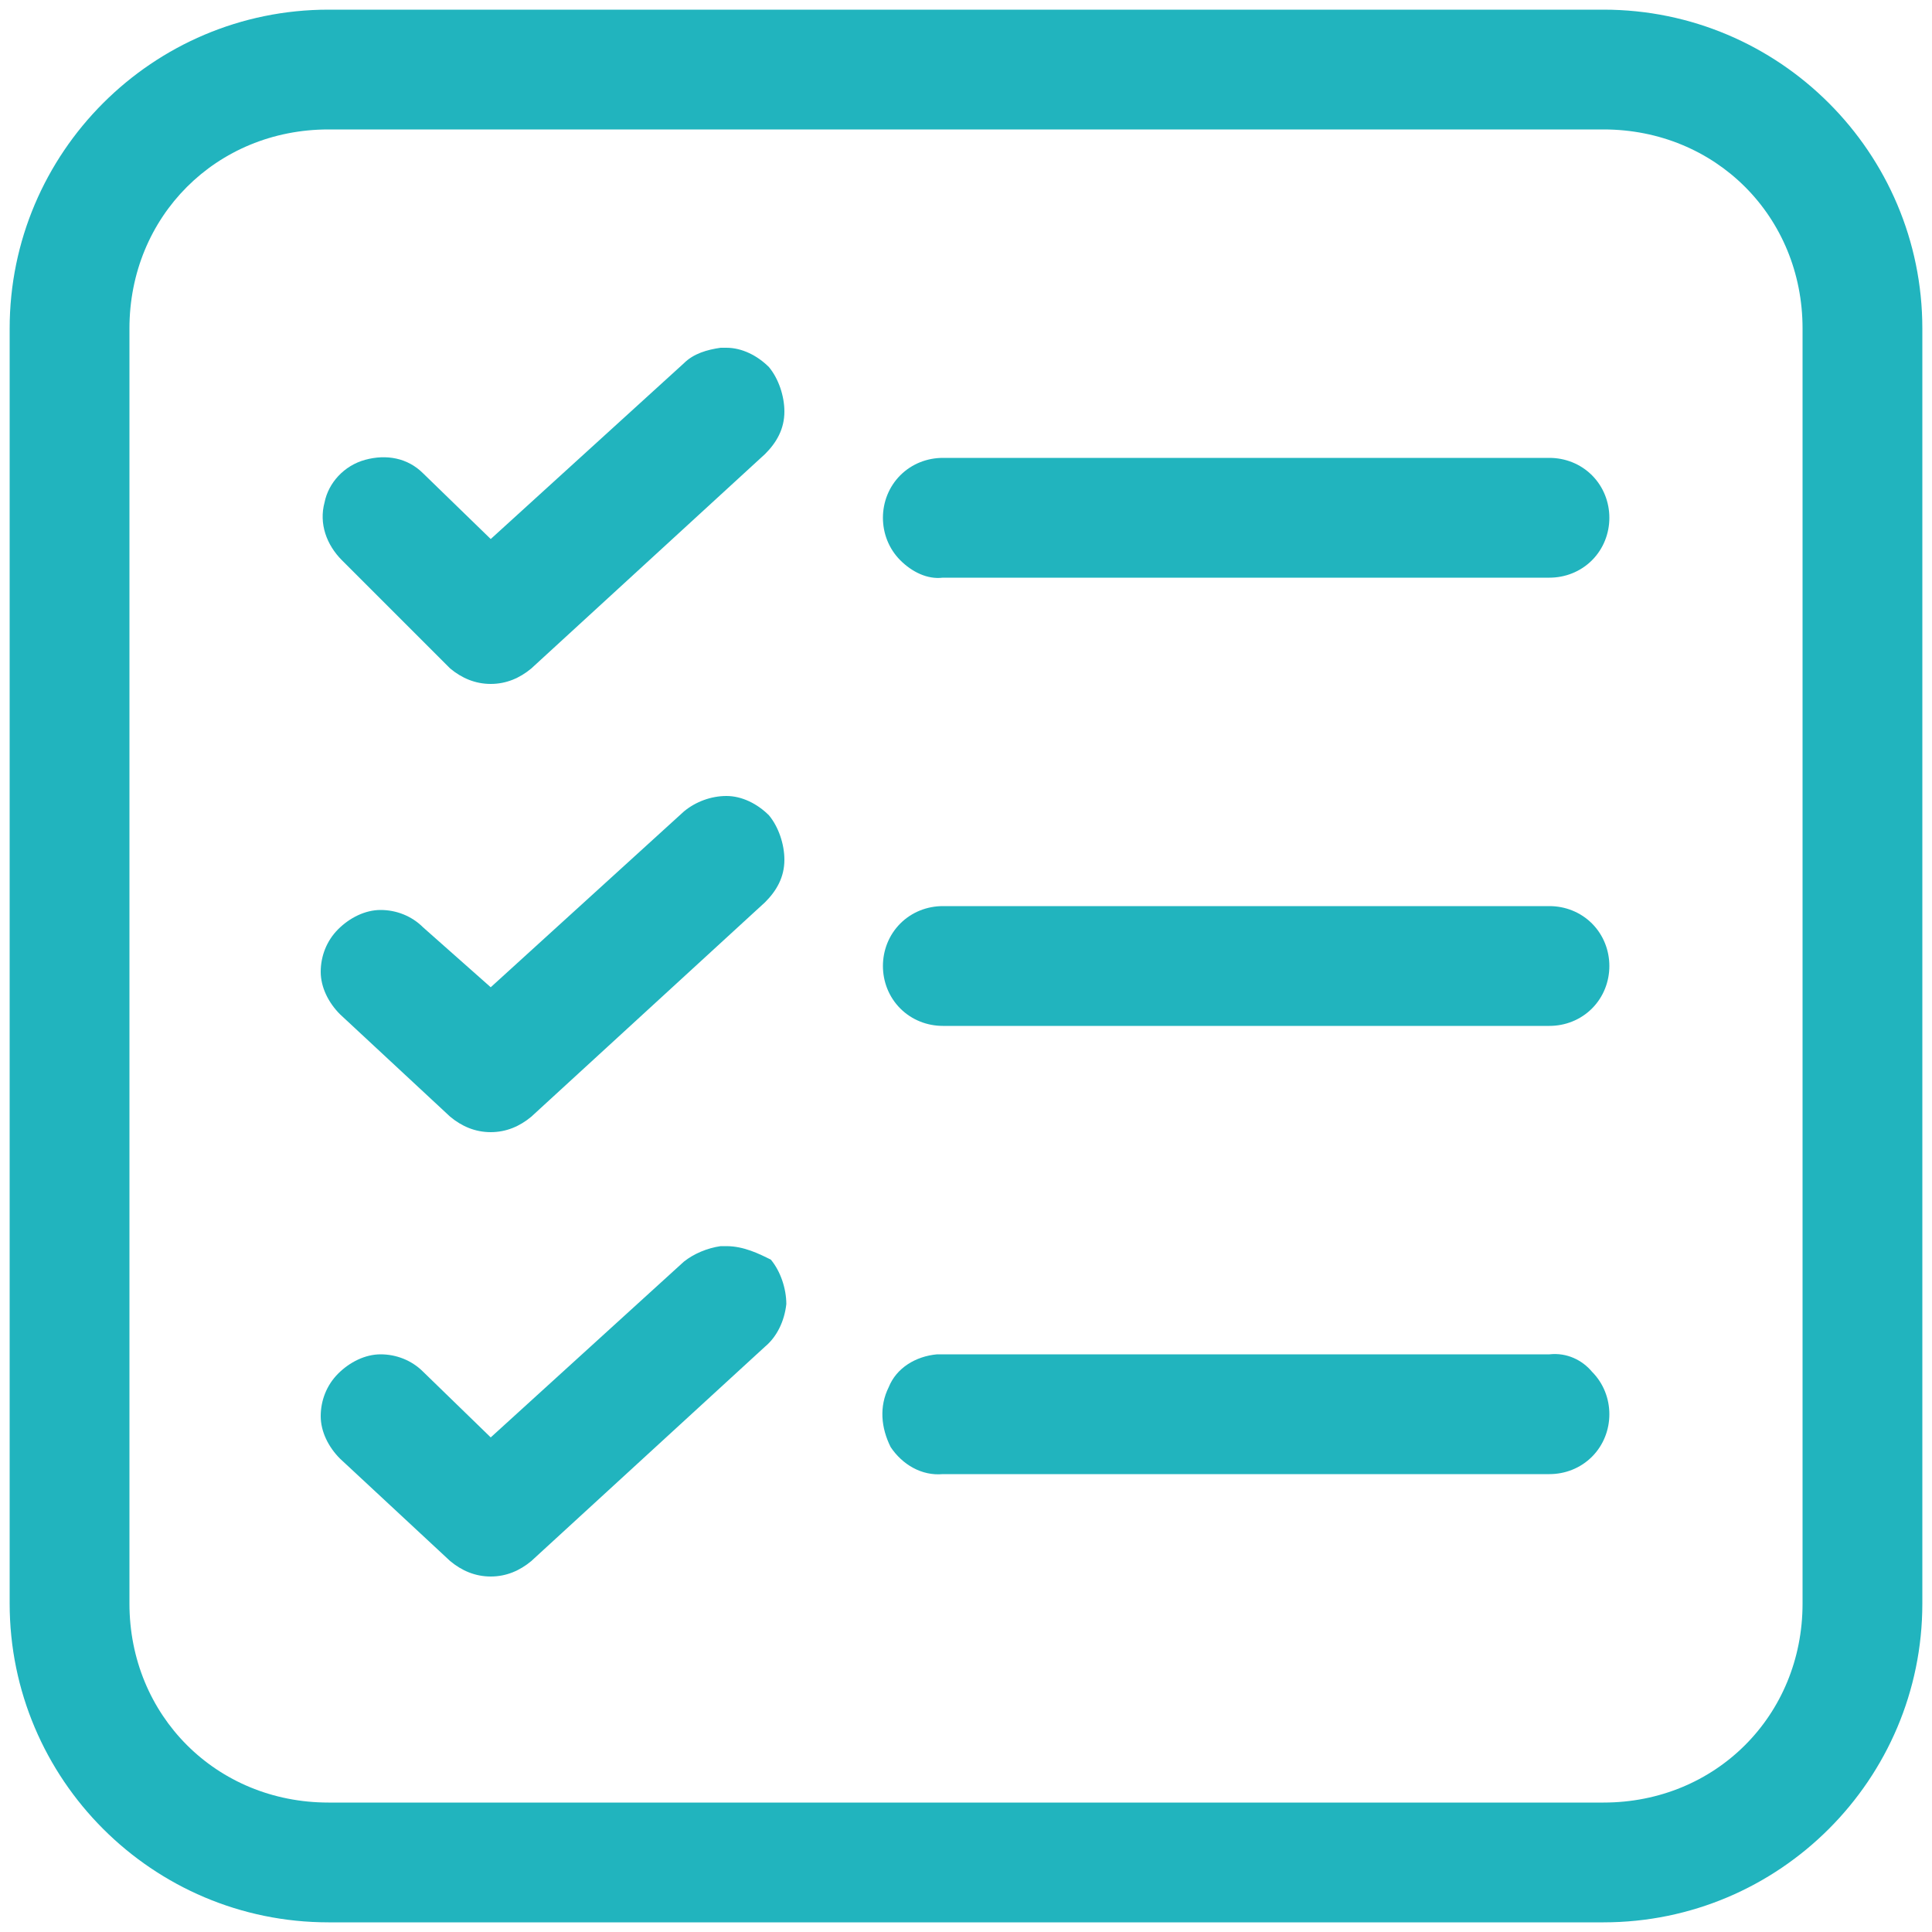
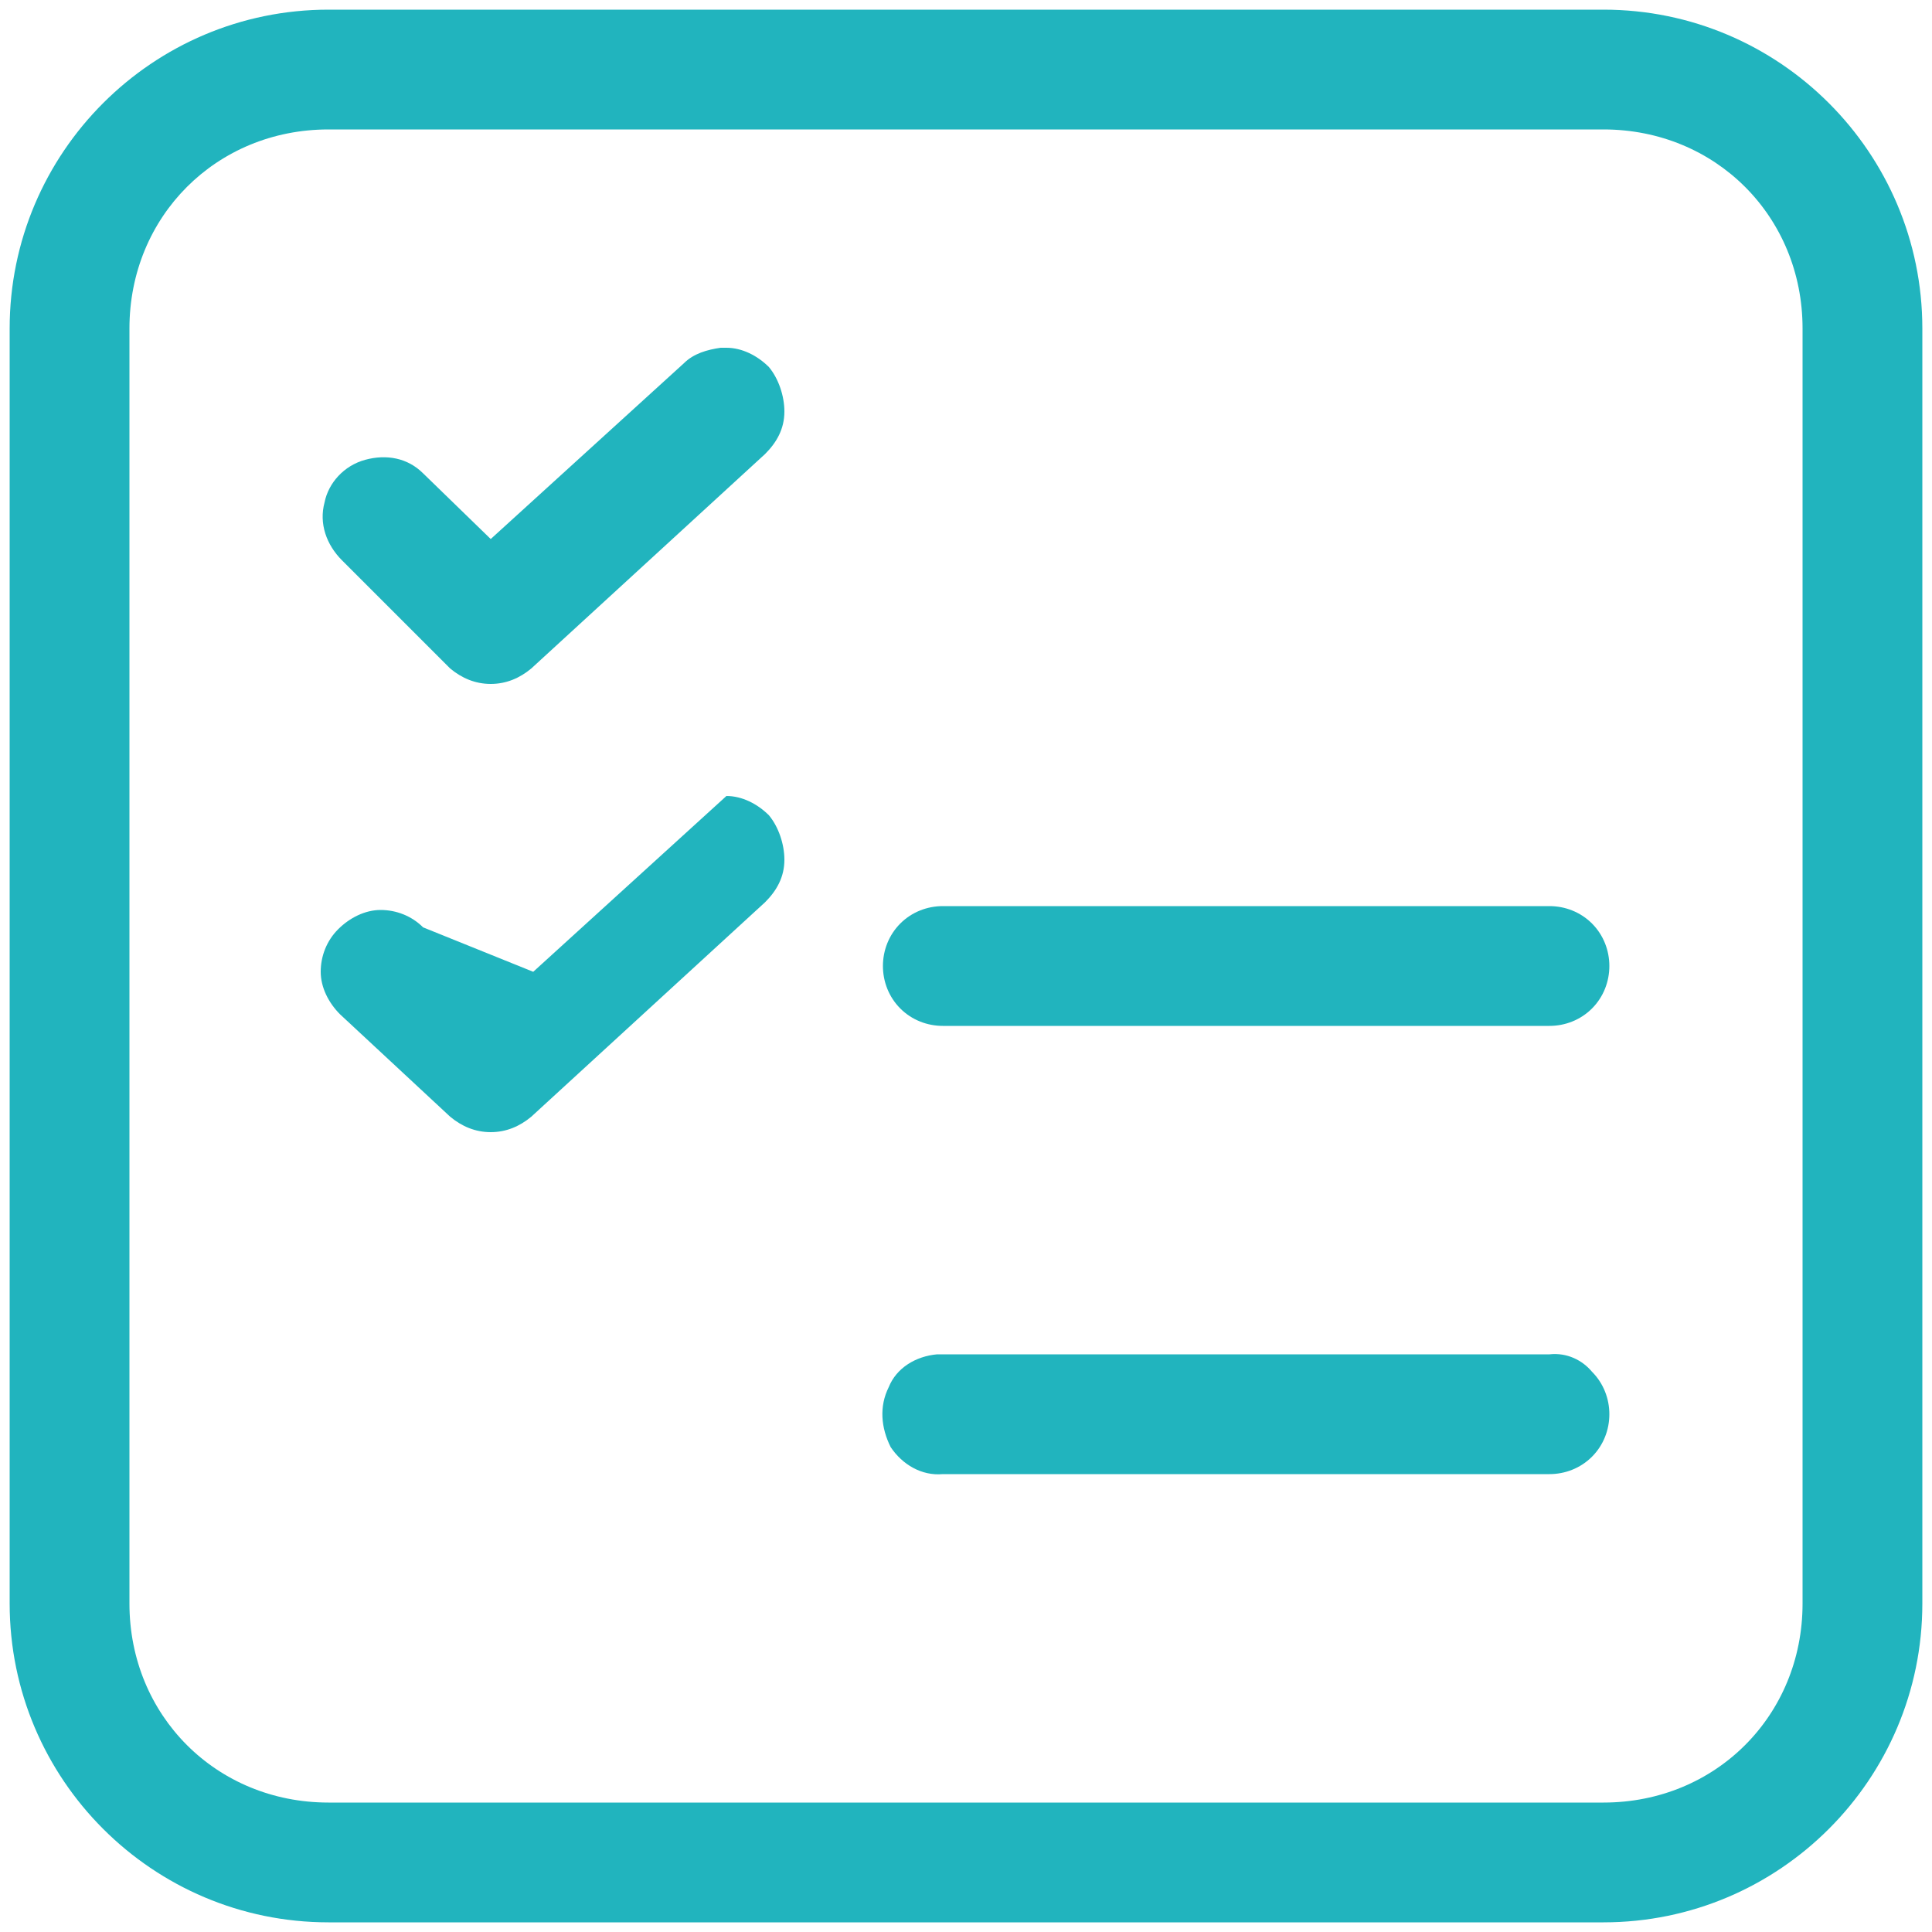
<svg xmlns="http://www.w3.org/2000/svg" version="1.1" id="Layer_1" x="0px" y="0px" viewBox="0 0 100 100" style="enable-background:new 0 0 100 100;" xml:space="preserve">
  <style type="text/css">
	.st0{fill:#21B4BE;}
</style>
  <g>
    <polygon class="st0" points="37.6,18.2 37.6,18.2 37.6,18.2  " />
-     <path class="st0" d="M48.8,29.9h31.4c0.8,0,1.6-0.3,2.2-0.9c0.6-0.6,0.9-1.4,0.9-2.2s-0.3-1.6-0.9-2.2c-0.6-0.6-1.4-0.9-2.2-0.9   H48.8c-0.8,0-1.6,0.3-2.2,0.9c-0.6,0.6-0.9,1.4-0.9,2.2s0.3,1.6,0.9,2.2C47.2,29.6,48,30,48.8,29.9z" />
    <path class="st0" d="M48.8,53.1h31.4c0.8,0,1.6-0.3,2.2-0.9c0.6-0.6,0.9-1.4,0.9-2.2s-0.3-1.6-0.9-2.2s-1.4-0.9-2.2-0.9H48.8   c-0.8,0-1.6,0.3-2.2,0.9c-0.6,0.6-0.9,1.4-0.9,2.2s0.3,1.6,0.9,2.2C47.2,52.8,48,53.1,48.8,53.1z" />
    <path class="st0" d="M23.3,34.6c0.6,0.5,1.3,0.8,2.1,0.8c0.8,0,1.5-0.3,2.1-0.8l12.1-11.1c0.6-0.6,1-1.3,1-2.2   c0-0.8-0.3-1.7-0.8-2.3c-0.6-0.6-1.4-1-2.2-1c-0.1,0-0.2,0-0.3,0c-0.7,0.1-1.4,0.3-1.9,0.8l-10,9.1l-3.5-3.4h0   c-0.8-0.8-1.9-1-3-0.7c-1.1,0.3-1.9,1.2-2.1,2.2c-0.3,1.1,0.1,2.2,0.9,3L23.3,34.6z" />
    <path class="st0" d="M80.2,70.1H48.8h0c-0.1,0-0.2,0-0.3,0h0c-1.1,0.1-2.1,0.7-2.5,1.7c-0.5,1-0.4,2.1,0.1,3.1   c0.6,0.9,1.6,1.5,2.7,1.4h31.4c0.8,0,1.6-0.3,2.2-0.9c0.6-0.6,0.9-1.4,0.9-2.2c0-0.8-0.3-1.6-0.9-2.2C81.9,70.4,81.1,70,80.2,70.1z   " />
    <path class="st0" d="M83,0.5H17C7.9,0.5,0.5,7.9,0.5,17v66c0,9.1,7.4,16.5,16.5,16.5h66c9.1,0,16.5-7.4,16.5-16.5V17   C99.5,7.9,92.1,0.5,83,0.5z M93.3,83c0,5.8-4.5,10.3-10.3,10.3H17c-5.8,0-10.3-4.5-10.3-10.3V17c0-5.8,4.5-10.3,10.3-10.3h66   c5.8,0,10.3,4.5,10.3,10.3V83z" />
-     <path class="st0" d="M37.6,64.5c-0.1,0-0.2,0-0.3,0c-0.7,0.1-1.4,0.4-1.9,0.8l-10,9.1l-3.5-3.4c-0.6-0.6-1.4-0.9-2.2-0.9   c-0.8,0-1.6,0.4-2.2,1c-0.6,0.6-0.9,1.4-0.9,2.2c0,0.8,0.4,1.6,1,2.2l5.7,5.3c0.6,0.5,1.3,0.8,2.1,0.8c0.8,0,1.5-0.3,2.1-0.8   l12.1-11.1c0.6-0.5,1-1.3,1.1-2.2c0-0.8-0.3-1.7-0.8-2.3C39.3,64.9,38.5,64.5,37.6,64.5z" />
-     <path class="st0" d="M23.3,57.8c0.6,0.5,1.3,0.8,2.1,0.8c0.8,0,1.5-0.3,2.1-0.8l12.1-11.1v0c0.6-0.6,1-1.3,1-2.2   c0-0.8-0.3-1.7-0.8-2.3c-0.6-0.6-1.4-1-2.2-1c-0.8,0-1.6,0.3-2.2,0.8l-10,9.1L21.9,48h0c-0.6-0.6-1.4-0.9-2.2-0.9   c-0.8,0-1.6,0.4-2.2,1c-0.6,0.6-0.9,1.4-0.9,2.2c0,0.8,0.4,1.6,1,2.2L23.3,57.8z" />
+     <path class="st0" d="M23.3,57.8c0.6,0.5,1.3,0.8,2.1,0.8c0.8,0,1.5-0.3,2.1-0.8l12.1-11.1v0c0.6-0.6,1-1.3,1-2.2   c0-0.8-0.3-1.7-0.8-2.3c-0.6-0.6-1.4-1-2.2-1l-10,9.1L21.9,48h0c-0.6-0.6-1.4-0.9-2.2-0.9   c-0.8,0-1.6,0.4-2.2,1c-0.6,0.6-0.9,1.4-0.9,2.2c0,0.8,0.4,1.6,1,2.2L23.3,57.8z" />
  </g>
</svg>